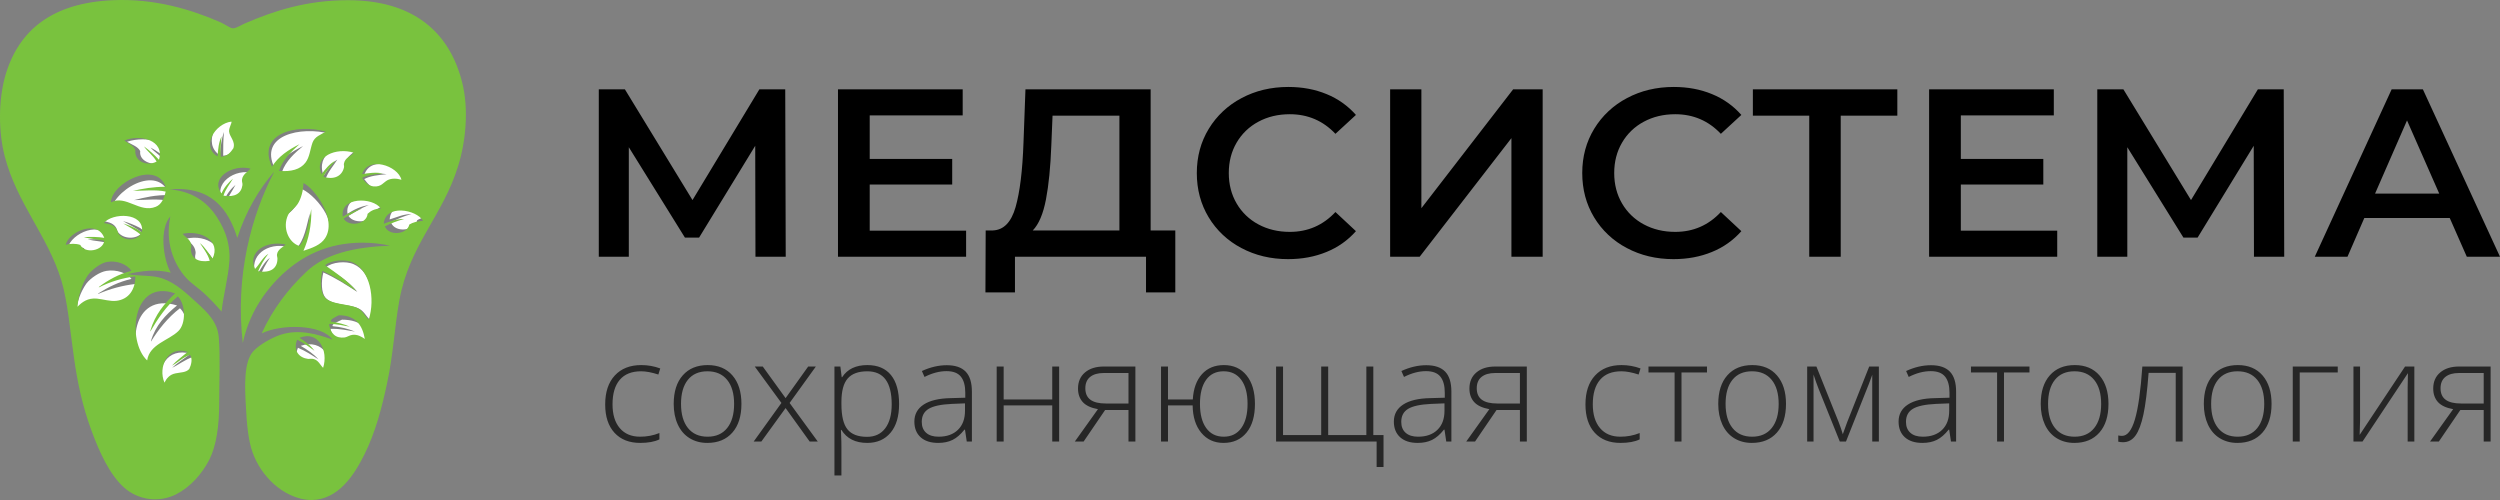
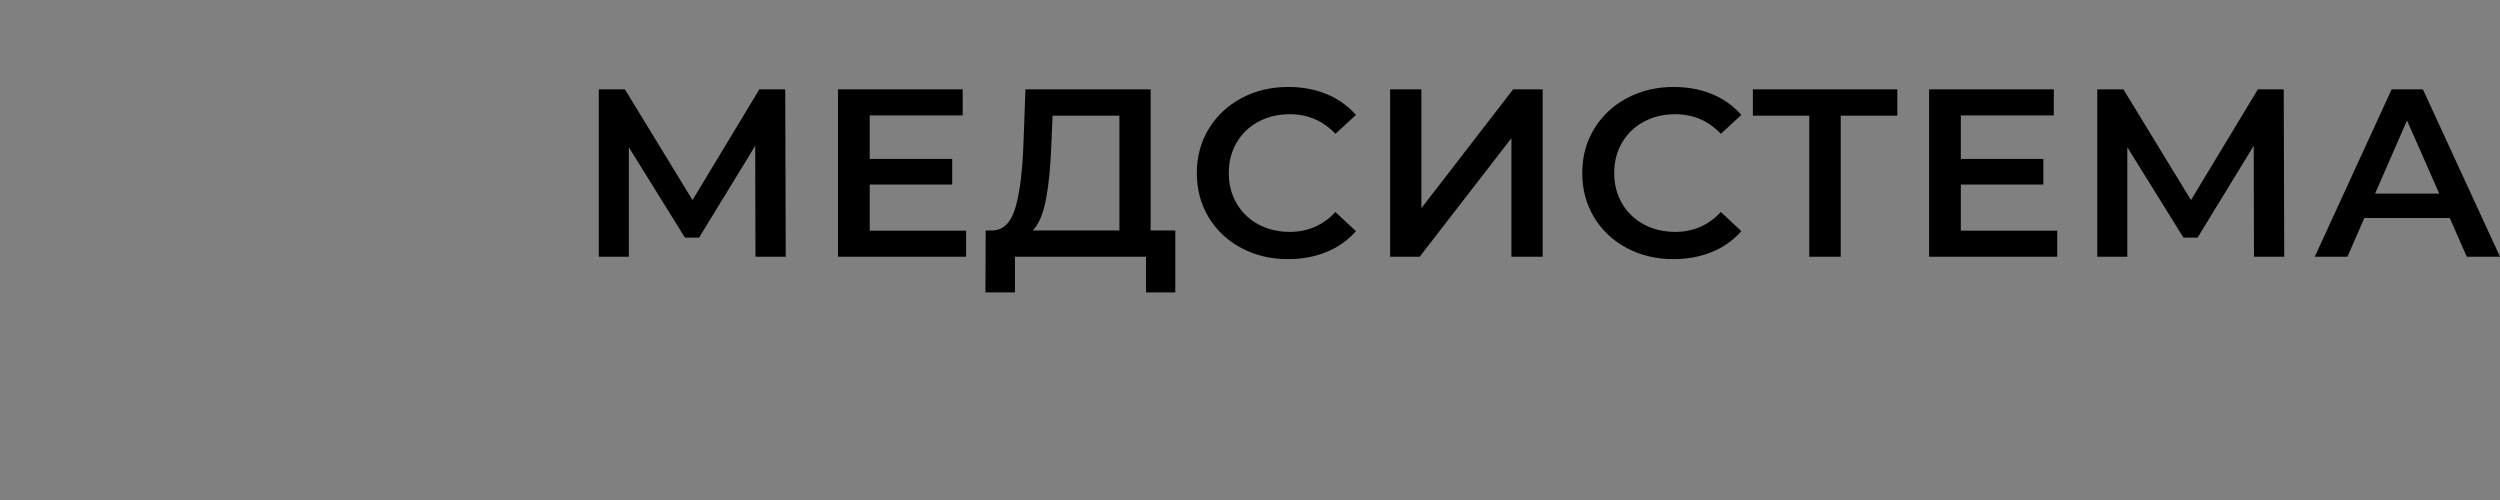
<svg xmlns="http://www.w3.org/2000/svg" width="225" height="45" viewBox="0 0 225 45" fill="none">
  <rect x="0" y="0" width="225" height="45" fill="#808080" stroke="none" />
  <path fill-rule="evenodd" clip-rule="evenodd" d="M67.992 23.107L67.97 13.121L62.918 21.385H61.644L56.593 13.25V23.107H53.891V8.041H56.241L62.325 18.006L68.343 8.041H70.671L70.715 23.107H67.992ZM86.95 20.761V23.107H75.419V8.041H86.642V10.387H78.274V14.304H85.698V16.607H78.274V20.761H86.95ZM105.777 20.739V26.314H103.141V23.107H91.347V26.314H88.689L88.711 20.739H89.37C90.336 20.696 91.013 19.997 91.402 18.641C91.79 17.285 92.028 15.344 92.115 12.819L92.291 8.041H103.558V20.739H105.777ZM94.619 13.078C94.546 15.029 94.385 16.654 94.136 17.952C93.886 19.25 93.492 20.18 92.95 20.739H100.747V10.409H94.729L94.619 13.078ZM115.928 23.322C114.375 23.322 112.974 22.988 111.722 22.321C110.5 21.682 109.481 20.725 108.779 19.556C108.069 18.379 107.713 17.051 107.713 15.574C107.713 14.097 108.073 12.769 108.79 11.592C109.499 10.424 110.52 9.468 111.744 8.827C112.996 8.16 114.397 7.826 115.95 7.826C117.209 7.826 118.359 8.041 119.398 8.472C120.414 8.885 121.316 9.527 122.034 10.344L120.189 12.044C119.075 10.868 117.707 10.28 116.081 10.28C115.027 10.28 114.083 10.506 113.248 10.958C112.43 11.394 111.753 12.046 111.293 12.841C110.824 13.644 110.591 14.556 110.591 15.574C110.591 16.592 110.825 17.504 111.293 18.307C111.753 19.102 112.43 19.754 113.248 20.191C114.083 20.642 115.027 20.869 116.081 20.869C117.707 20.869 119.076 20.273 120.189 19.082L122.034 20.804C121.314 21.623 120.407 22.265 119.387 22.676C118.34 23.107 117.187 23.322 115.928 23.322ZM125.112 8.041H127.924V18.738L136.182 8.041H138.84V23.107H136.028V12.432L127.77 23.107H125.112V8.041ZM150.616 23.322C149.063 23.322 147.662 22.988 146.41 22.321C145.188 21.682 144.169 20.725 143.467 19.556C142.757 18.379 142.402 17.051 142.402 15.574C142.402 14.097 142.761 12.769 143.478 11.592C144.187 10.424 145.208 9.468 146.432 8.827C147.684 8.16 149.085 7.826 150.638 7.826C151.897 7.826 153.047 8.041 154.086 8.472C155.102 8.886 156.005 9.527 156.722 10.344L154.877 12.044C153.764 10.868 152.395 10.28 150.77 10.28C149.715 10.28 148.771 10.506 147.936 10.958C147.118 11.394 146.441 12.046 145.982 12.841C145.512 13.644 145.279 14.556 145.279 15.574C145.279 16.592 145.513 17.504 145.982 18.307C146.441 19.102 147.118 19.754 147.936 20.191C148.771 20.642 149.715 20.869 150.77 20.869C152.395 20.869 153.764 20.273 154.877 19.082L156.722 20.804C156.002 21.623 155.095 22.265 154.075 22.676C153.028 23.107 151.875 23.322 150.616 23.322ZM170.76 10.409H165.665V23.107H162.832V10.409H157.758V8.041H170.76V10.409ZM185.15 20.761V23.107H173.62V8.041H184.843V10.387H176.475V14.304H183.898V16.607H176.475V20.761H185.15ZM202.857 23.107L202.835 13.121L197.783 21.385H196.509L191.458 13.25V23.107H188.756V8.041H191.106L197.19 18.006L203.208 8.041H205.536L205.58 23.107H202.857ZM220.476 19.62H212.788L211.273 23.107H208.33L215.248 8.041H218.06L225 23.107H222.013L220.476 19.62ZM219.531 17.425L216.632 10.839L213.755 17.425H219.531Z" fill="black" />
-   <path fill-rule="evenodd" clip-rule="evenodd" d="M57.617 39.862C56.632 39.862 55.861 39.557 55.303 38.949C54.746 38.34 54.467 37.491 54.467 36.402C54.467 35.285 54.756 34.415 55.335 33.791C55.914 33.168 56.706 32.857 57.711 32.857C58.307 32.857 58.877 32.958 59.422 33.16L59.252 33.708C58.656 33.513 58.139 33.416 57.699 33.416C56.854 33.416 56.214 33.671 55.779 34.183C55.343 34.694 55.127 35.43 55.127 36.391C55.127 37.3 55.343 38.015 55.779 38.529C56.214 39.045 56.823 39.302 57.603 39.302C58.201 39.307 58.794 39.196 59.347 38.973V39.545C58.907 39.756 58.33 39.862 57.617 39.862ZM66.729 36.352C66.729 37.454 66.457 38.314 65.912 38.933C65.367 39.553 64.615 39.862 63.655 39.862C63.051 39.862 62.519 39.719 62.058 39.433C61.599 39.148 61.245 38.738 61 38.203C60.755 37.669 60.633 37.053 60.633 36.352C60.633 35.252 60.906 34.394 61.45 33.78C61.995 33.164 62.743 32.857 63.694 32.857C64.64 32.857 65.382 33.168 65.921 33.791C66.46 34.415 66.729 35.269 66.729 36.352ZM61.292 36.352C61.292 37.28 61.5 38.004 61.916 38.523C62.333 39.043 62.921 39.303 63.681 39.303C64.442 39.303 65.029 39.043 65.446 38.523C65.862 38.004 66.07 37.281 66.07 36.352C66.07 35.421 65.861 34.699 65.439 34.186C65.02 33.672 64.429 33.416 63.668 33.416C62.908 33.416 62.322 33.671 61.91 34.183C61.498 34.694 61.291 35.417 61.291 36.352H61.292ZM70.329 36.266L67.927 32.987H68.649L70.703 35.831L72.737 32.987H73.428L71.064 36.266L73.599 39.737H72.87L70.704 36.725L68.522 39.737H67.832L70.327 36.266H70.329ZM78.047 39.862C76.987 39.862 76.213 39.472 75.728 38.694H75.683L75.703 39.216C75.719 39.522 75.728 39.858 75.728 40.222V42.792H75.1V32.987H75.633L75.753 33.95H75.791C76.264 33.221 77.021 32.857 78.06 32.857C78.989 32.857 79.698 33.156 80.187 33.754C80.674 34.353 80.918 35.223 80.918 36.366C80.918 37.475 80.661 38.336 80.149 38.946C79.635 39.556 78.935 39.862 78.047 39.862ZM78.034 39.315C78.74 39.315 79.286 39.058 79.673 38.545C80.059 38.031 80.253 37.313 80.253 36.391C80.253 34.408 79.522 33.417 78.06 33.417C77.258 33.417 76.668 33.632 76.292 34.064C75.916 34.498 75.728 35.202 75.728 36.179V36.378C75.728 37.434 75.908 38.188 76.27 38.638C76.631 39.09 77.219 39.315 78.034 39.315ZM87.008 39.737L86.849 38.669H86.799C86.452 39.104 86.097 39.412 85.731 39.592C85.366 39.772 84.934 39.862 84.435 39.862C83.759 39.862 83.234 39.692 82.857 39.353C82.481 39.012 82.293 38.543 82.293 37.942C82.293 37.285 82.573 36.773 83.133 36.409C83.692 36.044 84.503 35.852 85.563 35.832L86.875 35.794V35.347C86.875 34.705 86.742 34.222 86.475 33.894C86.21 33.566 85.781 33.403 85.189 33.403C84.551 33.403 83.89 33.577 83.206 33.925L82.971 33.391C83.728 33.043 84.476 32.869 85.215 32.869C85.971 32.869 86.536 33.062 86.91 33.446C87.284 33.831 87.471 34.432 87.471 35.248V39.737H87.008ZM84.473 39.303C85.209 39.303 85.789 39.098 86.213 38.685C86.637 38.273 86.85 37.701 86.85 36.968V36.303L85.646 36.352C84.677 36.398 83.989 36.546 83.576 36.797C83.165 37.047 82.958 37.437 82.958 37.968C82.958 38.39 83.091 38.718 83.355 38.952C83.619 39.187 83.992 39.303 84.473 39.303ZM90.329 32.987V35.95H94.702V32.987H95.323V39.737H94.702V36.484H90.329V39.737H89.701V32.987H90.329ZM97.527 39.737H96.735L98.814 36.825C98.18 36.71 97.723 36.493 97.442 36.179C97.162 35.864 97.021 35.461 97.021 34.968C97.021 34.356 97.231 33.873 97.651 33.519C98.071 33.164 98.636 32.987 99.346 32.987H102.185V39.737H101.564V36.9H99.461L97.527 39.737ZM97.68 34.944C97.68 35.407 97.832 35.752 98.139 35.977C98.445 36.203 98.908 36.315 99.524 36.315H101.564V33.571H99.334C98.81 33.571 98.403 33.689 98.114 33.922C97.825 34.156 97.68 34.497 97.68 34.944ZM112.945 36.352C112.945 37.454 112.694 38.314 112.189 38.933C111.683 39.553 110.992 39.862 110.113 39.862C109.284 39.862 108.619 39.557 108.114 38.949C107.609 38.34 107.351 37.519 107.338 36.484H105.119V39.737H104.492V32.987H105.119V35.95H107.351C107.41 34.976 107.685 34.218 108.177 33.674C108.669 33.129 109.327 32.857 110.151 32.857C111.014 32.857 111.694 33.168 112.195 33.791C112.696 34.415 112.945 35.269 112.945 36.352ZM107.997 36.352C107.997 37.28 108.183 38.004 108.558 38.523C108.931 39.043 109.458 39.303 110.139 39.303C110.818 39.303 111.346 39.042 111.719 38.52C112.094 37.999 112.28 37.276 112.28 36.352C112.28 35.426 112.093 34.704 111.716 34.189C111.34 33.674 110.81 33.416 110.126 33.416C109.446 33.416 108.921 33.671 108.551 34.183C108.181 34.694 107.997 35.417 107.997 36.352ZM119.537 39.153H122.972V32.987H123.599V39.153H124.517V42.029H123.896V39.737H114.847V32.987H115.474V39.153H118.908V32.987H119.537V39.153ZM130.163 39.737L130.004 38.669H129.954C129.608 39.104 129.251 39.412 128.886 39.592C128.52 39.772 128.088 39.862 127.59 39.862C126.914 39.862 126.388 39.692 126.013 39.353C125.636 39.012 125.447 38.543 125.447 37.942C125.447 37.285 125.727 36.773 126.287 36.409C126.847 36.044 127.658 35.852 128.718 35.832L130.03 35.794V35.347C130.03 34.705 129.897 34.222 129.631 33.894C129.364 33.566 128.936 33.403 128.344 33.403C127.706 33.403 127.046 33.577 126.36 33.925L126.126 33.391C126.882 33.043 127.63 32.869 128.37 32.869C129.125 32.869 129.69 33.062 130.065 33.446C130.438 33.831 130.625 34.432 130.625 35.248V39.737H130.163ZM127.628 39.303C128.363 39.303 128.943 39.098 129.367 38.685C129.792 38.273 130.004 37.701 130.004 36.968V36.303L128.8 36.352C127.832 36.398 127.143 36.546 126.731 36.797C126.319 37.047 126.113 37.437 126.113 37.968C126.113 38.39 126.245 38.718 126.51 38.952C126.773 39.187 127.147 39.303 127.628 39.303ZM132.754 39.737H131.963L134.041 36.825C133.407 36.71 132.95 36.493 132.669 36.179C132.388 35.864 132.248 35.461 132.248 34.968C132.248 34.356 132.458 33.873 132.878 33.519C133.298 33.164 133.863 32.987 134.573 32.987H137.413V39.737H136.792V36.9H134.688L132.755 39.737H132.754ZM132.907 34.944C132.907 35.407 133.06 35.752 133.366 35.977C133.673 36.203 134.134 36.315 134.751 36.315H136.792V33.571H134.56C134.037 33.571 133.63 33.689 133.34 33.922C133.051 34.156 132.907 34.497 132.907 34.944ZM145.84 39.862C144.856 39.862 144.085 39.557 143.527 38.949C142.97 38.34 142.691 37.491 142.691 36.402C142.691 35.285 142.98 34.415 143.559 33.791C144.138 33.168 144.93 32.857 145.935 32.857C146.531 32.857 147.101 32.958 147.646 33.16L147.476 33.708C146.88 33.513 146.363 33.416 145.923 33.416C145.078 33.416 144.438 33.671 144.003 34.183C143.567 34.694 143.351 35.43 143.351 36.391C143.351 37.3 143.568 38.015 144.003 38.529C144.438 39.045 145.047 39.302 145.828 39.302C146.425 39.307 147.018 39.196 147.571 38.973V39.545C147.131 39.756 146.554 39.862 145.84 39.862ZM153.629 33.521H151.335V39.737H150.714V33.521H148.363V32.987H153.629V33.521ZM160.74 36.352C160.74 37.454 160.467 38.314 159.922 38.933C159.377 39.553 158.625 39.862 157.666 39.862C157.062 39.862 156.53 39.719 156.068 39.433C155.608 39.148 155.256 38.738 155.01 38.203C154.766 37.669 154.643 37.053 154.643 36.352C154.643 35.252 154.915 34.394 155.46 33.78C156.006 33.164 156.753 32.857 157.704 32.857C158.65 32.857 159.393 33.168 159.931 33.791C160.47 34.415 160.74 35.269 160.74 36.352ZM155.302 36.352C155.302 37.28 155.51 38.004 155.927 38.523C156.342 39.043 156.931 39.303 157.691 39.303C158.451 39.303 159.04 39.043 159.456 38.523C159.872 38.004 160.08 37.281 160.08 36.352C160.08 35.421 159.87 34.699 159.45 34.186C159.03 33.672 158.439 33.416 157.679 33.416C156.918 33.416 156.332 33.671 155.92 34.183C155.508 34.694 155.302 35.417 155.302 36.352ZM165.853 39.079L166.246 37.993L168.229 32.987H169.098V39.737H168.502V33.733C168.409 33.993 168.311 34.261 168.207 34.534C167.524 36.271 166.834 38.005 166.139 39.737H165.581L163.674 34.993C163.59 34.795 163.515 34.594 163.448 34.391C163.378 34.18 163.301 33.952 163.218 33.707V39.737H162.646V32.987H163.477L165.467 37.955C165.623 38.356 165.752 38.731 165.853 39.079ZM175.587 39.737L175.428 38.669H175.378C175.032 39.104 174.675 39.412 174.31 39.592C173.945 39.772 173.512 39.862 173.014 39.862C172.338 39.862 171.812 39.692 171.436 39.353C171.06 39.012 170.872 38.543 170.872 37.942C170.872 37.285 171.152 36.773 171.712 36.409C172.271 36.044 173.082 35.852 174.142 35.832L175.454 35.794V35.347C175.454 34.705 175.321 34.222 175.055 33.894C174.788 33.566 174.36 33.403 173.768 33.403C173.13 33.403 172.469 33.577 171.785 33.925L171.551 33.391C172.306 33.043 173.054 32.869 173.794 32.869C174.55 32.869 175.115 33.062 175.489 33.446C175.862 33.831 176.05 34.432 176.05 35.248V39.737H175.587ZM173.052 39.303C173.787 39.303 174.367 39.098 174.791 38.685C175.217 38.273 175.428 37.701 175.428 36.968V36.303L174.224 36.352C173.257 36.398 172.567 36.546 172.156 36.797C171.743 37.047 171.538 37.437 171.538 37.968C171.538 38.39 171.669 38.718 171.934 38.952C172.198 39.187 172.571 39.303 173.052 39.303ZM182.653 33.521H180.359V39.737H179.738V33.521H177.387V32.987H182.653V33.521ZM189.763 36.352C189.763 37.454 189.491 38.314 188.946 38.933C188.401 39.553 187.649 39.862 186.689 39.862C186.085 39.862 185.553 39.719 185.093 39.433C184.632 39.148 184.279 38.738 184.035 38.203C183.789 37.669 183.666 37.053 183.666 36.352C183.666 35.252 183.939 34.394 184.484 33.78C185.029 33.164 185.777 32.857 186.727 32.857C187.674 32.857 188.417 33.168 188.956 33.791C189.494 34.415 189.763 35.269 189.763 36.352ZM184.326 36.352C184.326 37.28 184.534 38.004 184.95 38.523C185.367 39.043 185.955 39.303 186.715 39.303C187.475 39.303 188.064 39.043 188.479 38.523C188.896 38.004 189.104 37.281 189.104 36.352C189.104 35.421 188.894 34.699 188.473 34.186C188.053 33.672 187.463 33.416 186.702 33.416C185.942 33.416 185.356 33.671 184.943 34.183C184.532 34.694 184.326 35.417 184.326 36.352ZM196.436 39.737H195.815V33.559H193.375C193.249 35.194 193.094 36.441 192.909 37.3C192.725 38.159 192.489 38.79 192.2 39.194C191.911 39.597 191.535 39.8 191.075 39.8C190.93 39.802 190.785 39.785 190.644 39.75V39.191C190.756 39.219 190.871 39.231 190.986 39.228C191.463 39.228 191.849 38.735 192.142 37.748C192.436 36.76 192.659 35.174 192.811 32.987H196.436V39.737ZM204.44 36.352C204.44 37.454 204.167 38.314 203.622 38.933C203.077 39.553 202.325 39.862 201.366 39.862C200.762 39.862 200.23 39.719 199.77 39.433C199.309 39.148 198.956 38.738 198.711 38.203C198.466 37.669 198.344 37.053 198.344 36.352C198.344 35.252 198.617 34.394 199.161 33.78C199.706 33.164 200.453 32.857 201.404 32.857C202.35 32.857 203.093 33.168 203.632 33.791C204.17 34.415 204.44 35.269 204.44 36.352ZM199.003 36.352C199.003 37.28 199.211 38.004 199.627 38.523C200.043 39.043 200.631 39.303 201.392 39.303C202.153 39.303 202.741 39.043 203.157 38.523C203.572 38.004 203.781 37.281 203.781 36.352C203.781 35.421 203.57 34.699 203.15 34.186C202.73 33.672 202.14 33.416 201.379 33.416C200.618 33.416 200.032 33.671 199.621 34.183C199.209 34.694 199.003 35.417 199.003 36.352ZM210.397 33.521H206.975V39.737H206.348V32.987H210.397V33.521ZM212.406 32.987V37.869L212.368 39.141L216.455 32.987H217.291V39.737H216.689V34.888L216.714 33.583L212.628 39.737H211.811V32.987H212.406ZM219.497 39.737H218.705L220.784 36.825C220.15 36.71 219.692 36.493 219.411 36.179C219.13 35.864 218.99 35.461 218.99 34.968C218.99 34.356 219.2 33.873 219.621 33.519C220.041 33.164 220.606 32.987 221.316 32.987H224.155V39.737H223.533V36.9H221.43L219.497 39.737ZM219.649 34.944C219.649 35.407 219.802 35.752 220.109 35.977C220.414 36.203 220.876 36.315 221.493 36.315H223.533V33.571H221.303C220.779 33.571 220.372 33.689 220.083 33.922C219.793 34.156 219.649 34.497 219.649 34.944Z" fill="black" fill-opacity="0.7" />
-   <path fill-rule="evenodd" clip-rule="evenodd" d="M21.107 10.326C21.183 10.483 20.88 10.909 20.88 11.336C20.918 11.919 21.522 12.384 21.295 13.122C20.993 13.55 20.728 13.976 20.087 14.015C20.087 13.239 20.087 12.54 20.162 11.88C19.936 12.462 19.86 13.2 19.784 13.976C18.16 12.889 19.557 10.481 21.107 10.326ZM27.276 13.144C26.25 13.662 25.298 14.246 24.711 15.122C23.282 12.171 27.02 11.328 29.732 12.04C29.256 12.334 28.706 12.463 28.486 13.014C28.267 13.598 28.23 14.278 27.826 14.765C27.349 15.349 26.507 15.543 25.371 15.479C25.737 14.473 26.506 13.792 27.276 13.144ZM13.546 13.274C13.842 13.661 14.602 14.081 14.897 14.596C13.842 15.015 12.491 14.564 12.618 13.597C12.406 13.178 11.857 13.016 11.436 12.758C13.166 12.178 15.784 12.758 15.15 14.435C14.671 13.978 14.132 13.588 13.546 13.274ZM32.02 13.472C31.737 13.876 31.243 13.998 31.137 14.645C31.101 14.767 31.172 14.929 31.137 15.09C30.96 16.02 30.255 16.466 29.3 16.102C29.548 15.414 30.007 14.928 30.36 14.363C29.936 14.605 29.478 15.292 29.124 15.818C28.383 13.836 30.466 12.825 32.02 13.472ZM36.594 16.299C36.098 16.19 35.641 16.153 35.259 16.337C34.84 16.556 34.65 17.031 33.887 16.959C33.353 16.886 33.087 16.519 32.781 16.117C33.315 15.824 34.039 15.751 34.802 15.677C34.153 15.568 33.354 15.677 32.781 15.751C33.353 13.921 36.251 14.909 36.594 16.299ZM22.872 15.602C22.61 15.871 22.126 16.179 22.051 16.717C22.014 16.909 22.126 17.14 22.089 17.332C21.977 18.178 21.38 18.562 20.302 18.408C20.488 17.716 20.897 17.216 21.195 16.64C20.822 16.947 20.338 17.524 20.115 18.178C19.035 16.564 21.158 15.064 22.871 15.602H22.872ZM15.248 17.564C14.02 17.524 13.021 17.768 12.061 18.012C12.943 18.012 14.364 17.849 15.248 18.093C15.094 18.823 14.825 19.514 14.287 19.758C12.714 20.488 11.37 18.417 9.91 19.27C9.949 17.2 14.287 14.6 15.248 17.564ZM27.034 16.966C28.169 17.321 30.693 20.094 29.347 21.771C28.885 22.352 27.959 22.577 27.034 22.868C27.623 21.868 27.917 20.707 27.875 19.224C27.58 20.352 27.412 21.61 26.614 22.448C25.477 22.158 24.763 20.836 25.394 19.739C25.603 19.385 26.067 19.224 26.402 18.804C26.823 18.353 27.076 17.579 27.034 16.966ZM33.193 18.463C32.529 18.535 31.785 18.89 31.278 19.246C30.965 17.326 34.287 17.361 35.069 18.463C34.444 18.463 34.092 18.713 33.741 18.962C33.661 19.957 31.904 20.278 31.356 19.424C31.942 19.104 32.489 18.713 33.193 18.463ZM38.88 19.456C38.347 19.494 37.89 19.603 37.546 19.82C37.318 20.802 35.526 20.984 35.183 20.002C35.755 19.712 36.364 19.421 37.051 19.275C36.364 19.239 35.678 19.566 35.069 19.748C35.221 17.785 38.232 18.329 38.88 19.457V19.456Z" fill="white" />
-   <path fill-rule="evenodd" clip-rule="evenodd" d="M12.951 20.668C12.834 20.772 12.716 20.562 12.559 20.491C12.085 20.243 11.586 20.043 11.069 19.895C11.659 20.247 12.285 20.527 12.795 20.948C12.245 21.58 11.108 21.51 10.638 20.913C10.52 20.772 10.52 20.562 10.403 20.422C10.128 20.036 9.658 19.965 9.149 19.86C9.971 18.877 13.146 18.807 12.951 20.668ZM9.91 21.625C9.288 21.479 8.627 21.515 7.888 21.552C8.472 21.699 9.444 21.736 9.91 21.921C9.794 22.916 8.005 23.247 7.538 22.326C7.071 22.179 6.527 22.179 6.099 22.326C6.371 20.999 9.211 19.71 9.91 21.625ZM18.421 22.445C18.759 23.025 19.171 23.567 19.359 24.302C18.233 24.495 17.597 23.993 17.56 23.102C17.56 22.948 17.634 22.793 17.597 22.639C17.522 22.059 17.072 21.827 16.772 21.479C18.572 21.053 20.446 22.251 19.621 24.07C19.284 23.528 18.946 22.87 18.421 22.445ZM25.921 22.229C25.661 22.503 25.216 22.738 25.105 23.244C25.067 23.401 25.142 23.557 25.142 23.714C25.142 24.69 24.511 25.237 23.325 25.041C23.585 24.377 23.918 23.753 24.289 23.205C23.733 23.596 23.474 24.299 23.029 24.808C22.324 23.011 24.104 21.76 25.921 22.229ZM29.351 24.042C29.883 23.592 31.128 23.462 31.838 23.784C33.401 24.459 33.898 26.904 33.295 28.77C32.94 28.48 32.762 27.965 32.229 27.74C31.341 27.354 29.848 27.483 29.279 26.775C28.924 26.357 28.889 25.36 29.101 24.524C30.204 25.006 31.128 25.618 32.087 26.228C32.122 26.228 32.122 26.26 32.157 26.26C31.412 25.36 30.38 24.717 29.351 24.042ZM12.198 25.556C12.198 26.642 11.581 27.427 10.456 27.549C9.839 27.609 9.293 27.427 8.641 27.368C7.805 27.277 7.261 27.639 6.861 28.032C6.941 27.134 7.254 26.272 7.769 25.526C8.132 25.042 8.967 24.469 9.584 24.378C10.492 24.227 11.471 24.589 11.835 25.102C10.637 25.374 9.729 25.857 8.858 26.401C8.858 26.43 8.821 26.43 8.821 26.462C9.893 25.994 11.032 25.689 12.198 25.556ZM13.59 30.675V30.738C14.222 29.698 15.116 28.563 16.195 27.744C16.939 28.438 16.977 30.044 16.232 30.706C15.339 31.494 13.479 31.809 13.292 33.195C11.357 31.589 11.841 26.201 15.934 27.492C14.892 28.343 14 29.288 13.59 30.675ZM31.953 29.842C31.312 29.581 30.634 29.417 29.942 29.358C29.816 29.15 30.528 28.907 30.78 28.77C32.581 28.77 33.292 29.703 33.544 30.982C33.209 30.775 32.748 30.568 32.203 30.602C31.911 30.637 31.659 30.809 31.408 30.845C30.444 30.948 29.942 30.498 29.732 29.599C30.611 29.565 31.24 29.738 31.953 29.842ZM29.575 33.933C29.281 33.691 29.073 33.206 28.529 33.101C28.362 33.067 28.153 33.101 27.985 33.101C27.024 32.998 26.397 32.339 26.814 31.3C27.483 31.577 28.069 31.959 28.654 32.339C28.236 31.855 27.651 31.474 27.066 31.126C29.073 30.435 30.16 32.373 29.575 33.933ZM15.494 33.098C16.035 32.86 16.659 32.347 17.407 32.107C17.657 32.518 17.49 33.064 17.324 33.407C16.992 33.749 16.41 33.714 15.87 33.817C15.245 33.919 14.955 34.295 14.705 34.672C13.999 33.235 15.038 31.218 17.157 31.834C16.575 32.279 15.952 32.654 15.495 33.098H15.494Z" fill="white" />
-   <path fill-rule="evenodd" clip-rule="evenodd" d="M29.93 30.572C28.973 29.173 25.325 29.138 23.553 30.004C24.51 27.872 25.927 26.007 27.592 24.441C29.292 22.841 31.843 22.241 35.101 22.108C34.287 21.932 33.456 21.842 32.621 21.841C29.434 21.841 27.167 23.074 25.43 24.674C23.694 26.307 22.384 28.371 21.852 30.871C21.144 24.808 22.631 19.376 24.687 15.444C23.305 17.01 22.101 19.076 21.357 21.408C20.542 18.81 19.018 16.71 15.227 17.043C17 17.177 18.274 17.91 19.196 19.076C20.047 20.209 20.754 21.675 20.648 23.474C20.542 25.007 20.116 26.474 19.94 28.039C19.461 27.48 18.952 26.946 18.416 26.439C17.885 25.94 17.248 25.539 16.752 25.007C15.618 23.741 14.838 21.775 15.334 19.476C14.343 20.576 14.661 23.275 15.37 24.541C14.059 24.208 12.713 24.374 11.474 24.674C12.607 24.874 13.776 24.74 14.661 25.074C15.865 25.507 16.787 26.406 17.708 27.239C18.7 28.14 19.585 29.005 19.692 30.371C19.834 32.237 19.727 34.304 19.727 36.302C19.727 38.302 19.479 40.101 18.841 41.367C18.169 42.667 17.141 43.832 15.831 44.499C15.085 44.869 14.244 45.009 13.416 44.902C12.588 44.795 11.812 44.446 11.19 43.899C9.879 42.733 8.958 40.734 8.214 38.702C7.435 36.569 6.974 34.47 6.656 32.171C6.301 29.771 6.124 27.273 5.522 25.24C4.282 21.175 1.518 18.31 0.42 14.045C-0.146 11.845 -0.146 9.08 0.456 6.881C1.66 2.65 4.778 0.25 10.163 0.018C13.917 -0.148 17.211 0.851 19.869 2.017C20.188 2.15 20.719 2.55 20.967 2.55C21.286 2.55 21.817 2.184 22.101 2.083C24.651 0.983 27.592 0.018 31.311 0.018C37.192 0.018 40.45 2.884 41.585 7.382C42.222 9.847 41.903 12.813 41.23 14.946C39.849 19.444 36.872 22.009 35.952 26.973C35.527 29.272 35.385 31.972 34.854 34.404C34.394 36.603 33.791 38.936 32.763 40.969C31.878 42.734 30.461 44.967 28.051 45C26.706 45 25.465 44.3 24.651 43.567C23.789 42.788 23.132 41.817 22.738 40.735C22.349 39.668 22.207 38.136 22.136 36.67C22.03 34.838 21.923 32.605 22.774 31.639C23.305 31.039 24.474 30.373 25.325 30.106C26.918 29.607 28.583 30.072 29.93 30.572ZM25.112 15.377C26.21 15.478 27.025 15.244 27.485 14.644C27.874 14.145 27.91 13.445 28.123 12.844C28.336 12.279 28.832 12.146 29.327 11.845C26.705 11.112 23.092 11.979 24.475 15.011C25.041 14.078 25.963 13.478 26.954 12.978C26.21 13.645 25.466 14.345 25.112 15.377ZM19.585 14.078C19.621 13.412 19.692 12.779 19.94 12.278C19.87 12.845 19.834 13.478 19.87 14.111C20.471 14.078 20.754 13.711 21.003 13.345C21.215 12.712 20.648 12.312 20.613 11.812C20.613 11.445 20.896 11.046 20.825 10.945C19.373 11.112 18.063 13.178 19.585 14.078ZM14.307 14.378C14.838 12.646 12.642 12.045 11.19 12.646C11.544 12.912 12.005 13.078 12.182 13.511C12.076 14.511 13.21 15.011 14.094 14.544C13.811 14.011 13.209 13.578 12.961 13.178C13.449 13.533 13.9 13.936 14.306 14.379L14.307 14.378ZM28.938 15.677C29.257 15.244 29.716 14.678 30.178 14.478C29.823 14.945 29.363 15.344 29.115 15.91C30.071 16.21 30.78 15.844 30.957 15.078C30.992 14.945 30.921 14.811 30.957 14.711C31.063 14.178 31.559 14.078 31.843 13.745C30.283 13.245 28.194 14.078 28.938 15.677ZM32.587 15.677C33.118 15.578 33.861 15.478 34.463 15.611C33.755 15.677 33.083 15.744 32.587 16.011C32.834 16.377 33.118 16.71 33.614 16.777C34.323 16.843 34.499 16.41 34.889 16.209C35.243 16.043 35.668 16.043 36.129 16.177C35.81 14.911 33.118 14.011 32.587 15.677ZM19.94 17.41C20.152 16.877 20.613 16.377 20.968 16.078C20.683 16.576 20.294 17.01 20.116 17.61C21.145 17.777 21.711 17.41 21.817 16.677C21.852 16.511 21.747 16.345 21.782 16.144C21.852 15.677 22.313 15.444 22.56 15.177C20.896 14.744 18.876 16.044 19.94 17.41ZM9.986 18.21C11.331 17.51 12.572 19.209 14.024 18.609C14.52 18.41 14.768 17.875 14.909 17.244C14.094 17.043 12.784 17.177 11.969 17.177C12.854 16.977 13.776 16.81 14.909 16.81C14.024 14.378 10.021 16.511 9.985 18.209L9.986 18.21ZM26.777 18.376C26.494 18.776 26.103 18.976 25.927 19.343C25.395 20.476 25.962 21.841 26.954 22.141C27.627 21.309 27.769 20.008 28.017 18.81C28.052 20.308 27.769 21.542 27.308 22.574C28.123 22.308 28.867 22.041 29.256 21.441C30.39 19.71 28.229 16.877 27.308 16.477C27.308 17.11 27.096 17.91 26.777 18.376ZM30.921 19.675C31.418 20.476 33.012 20.175 33.083 19.242C33.365 18.976 33.72 18.776 34.287 18.776C33.543 17.71 30.567 17.71 30.851 19.509C31.371 19.15 31.962 18.9 32.587 18.776C31.949 19.009 31.452 19.376 30.921 19.675ZM34.535 20.142C35.066 19.943 35.739 19.675 36.377 19.709C35.776 19.869 35.193 20.092 34.64 20.375C34.995 21.275 36.661 21.109 36.837 20.209C37.156 20.009 37.581 19.909 38.077 19.876C37.475 18.843 34.677 18.343 34.535 20.142ZM9.347 20.076C9.809 20.142 10.234 20.242 10.481 20.609C10.587 20.742 10.587 20.941 10.694 21.075C11.119 21.642 12.147 21.741 12.642 21.109C12.183 20.709 11.614 20.442 11.084 20.109C11.544 20.242 12.076 20.476 12.43 20.675C12.536 20.742 12.678 20.908 12.784 20.842C12.961 19.076 10.092 19.142 9.347 20.076ZM5.911 22.042C6.3 21.908 6.832 21.908 7.222 22.042C7.647 22.875 9.277 22.574 9.383 21.675C8.958 21.542 8.107 21.509 7.541 21.343C8.214 21.308 8.781 21.308 9.383 21.408C8.745 19.709 6.159 20.875 5.911 22.041V22.042ZM19.125 23.275C19.904 21.708 18.133 20.675 16.433 21.042C16.681 21.341 17.141 21.541 17.211 22.041C17.247 22.175 17.176 22.308 17.176 22.442C17.212 23.241 17.815 23.64 18.877 23.474C18.7 22.841 18.31 22.375 17.991 21.875C18.452 22.241 18.771 22.809 19.125 23.275ZM22.951 24.207C23.376 23.774 23.623 23.175 24.156 22.841C23.78 23.322 23.471 23.848 23.234 24.406C24.403 24.607 24.97 24.107 24.97 23.275C24.97 23.142 24.899 23.008 24.934 22.875C25.005 22.441 25.466 22.241 25.714 22.008C23.943 21.609 22.243 22.675 22.951 24.207ZM32.055 26.173C32.02 26.173 32.02 26.14 31.985 26.14C31.028 25.507 30.107 24.874 29.009 24.374C28.796 25.207 28.832 26.24 29.185 26.706C29.752 27.44 31.241 27.306 32.126 27.706C32.657 27.939 32.835 28.472 33.189 28.773C33.791 26.839 33.295 24.308 31.736 23.607C31.063 23.308 29.788 23.408 29.256 23.874C30.248 24.574 31.276 25.24 32.055 26.173ZM8.887 25.873C8.887 25.84 8.923 25.84 8.923 25.806C9.738 25.207 10.658 24.674 11.828 24.374C11.474 23.807 10.516 23.408 9.632 23.574C9.029 23.674 8.178 24.341 7.86 24.84C7.364 25.607 7.045 26.64 6.974 27.606C7.4 27.173 7.896 26.806 8.71 26.873C9.347 26.939 9.914 27.14 10.481 27.073C11.58 26.939 12.182 26.073 12.182 24.874C11.032 25.013 9.916 25.351 8.887 25.873ZM15.76 26.406C11.863 25.04 11.402 30.738 13.244 32.437C13.457 30.972 15.193 30.638 16.043 29.805C16.752 29.138 16.716 27.406 16.007 26.673C14.98 27.506 14.165 28.739 13.527 29.839V29.771C13.953 28.306 14.803 27.306 15.76 26.406ZM29.61 29.172C29.752 30.038 30.212 30.472 31.028 30.371C31.241 30.338 31.452 30.171 31.701 30.138C32.161 30.072 32.551 30.304 32.834 30.505C32.621 29.272 32.02 28.372 30.496 28.372C30.248 28.505 29.681 28.739 29.787 28.939C30.426 29.039 30.992 29.172 31.488 29.405C30.886 29.306 30.353 29.138 29.61 29.172ZM26.955 30.404C27.486 30.738 27.947 31.071 28.301 31.571C27.805 31.204 27.309 30.838 26.742 30.572C26.353 31.571 26.919 32.204 27.735 32.304C27.875 32.304 28.053 32.271 28.194 32.304C28.655 32.404 28.833 32.871 29.08 33.103C29.577 31.571 28.655 29.705 26.954 30.405L26.955 30.404ZM16.892 31.672C15.085 31.072 14.2 33.038 14.802 34.438C14.979 34.071 15.262 33.704 15.793 33.604C16.255 33.504 16.751 33.538 17.034 33.205C17.211 32.838 17.353 32.305 17.104 31.938C16.467 32.139 15.971 32.672 15.475 32.905C15.9 32.438 16.43 32.072 16.892 31.672Z" fill="#79C23E" />
</svg>